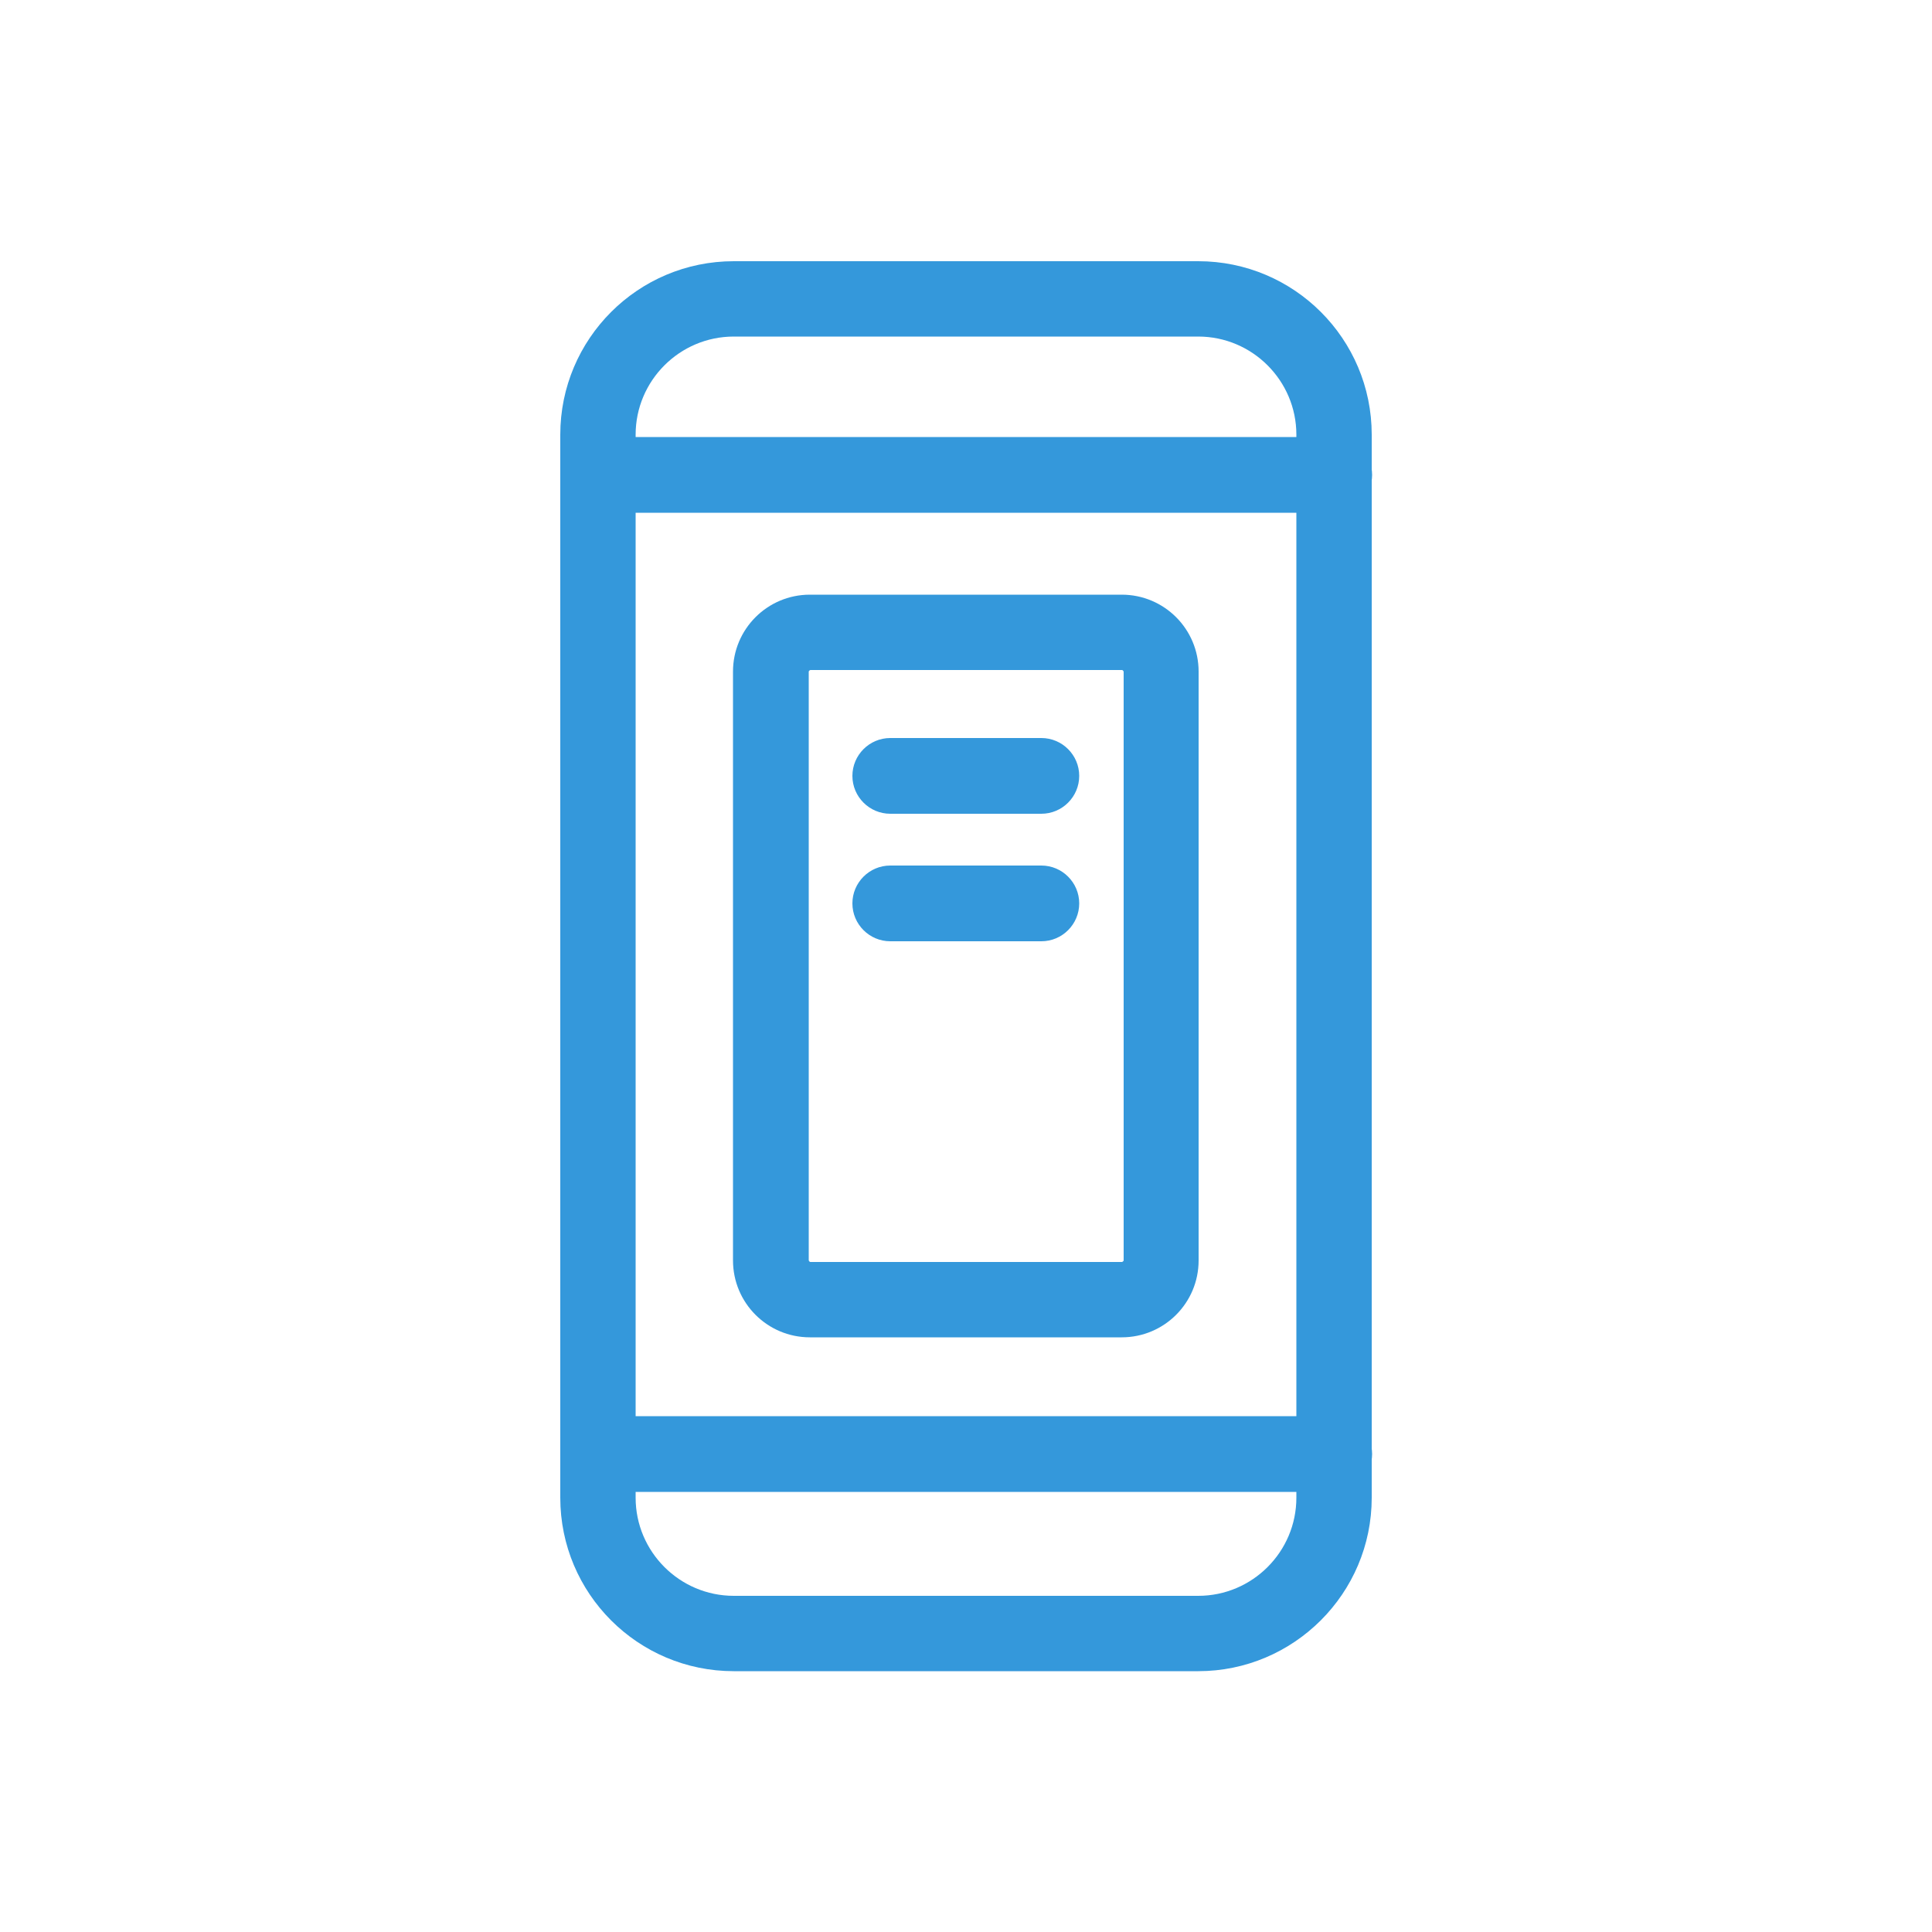
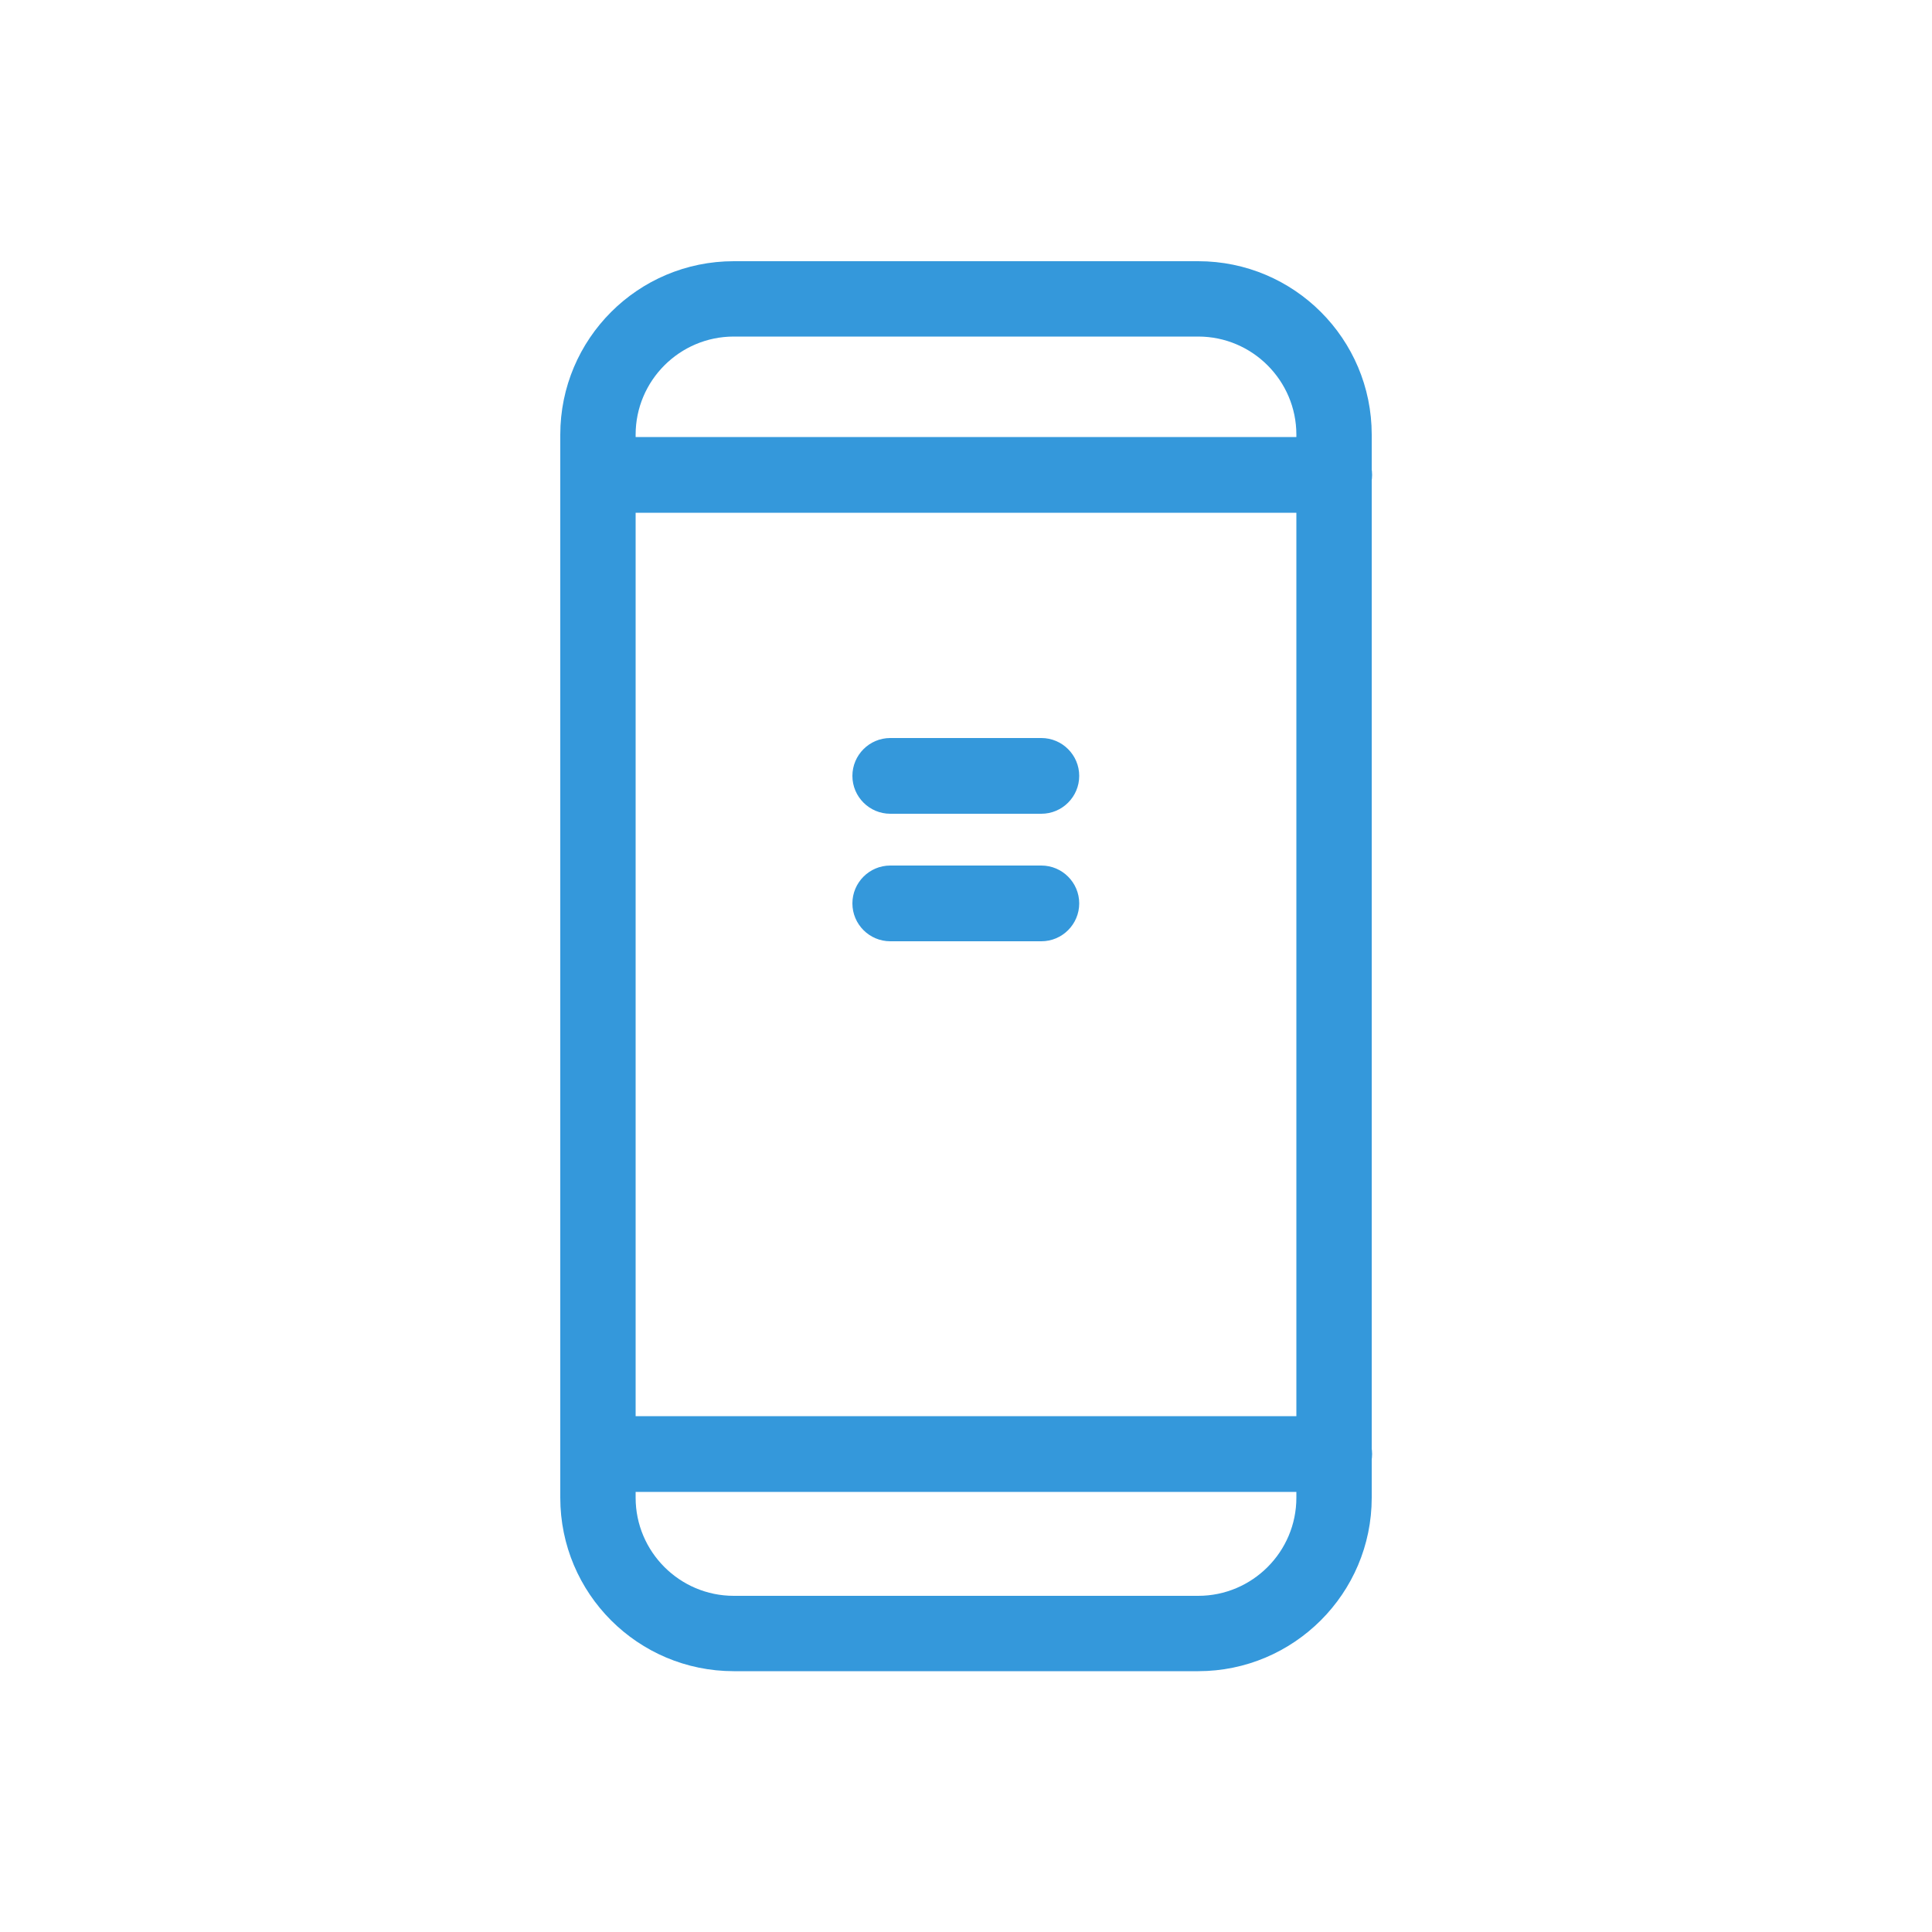
<svg xmlns="http://www.w3.org/2000/svg" version="1.1" viewBox="0 0 50 50">
  <defs>
    <style>
      .cls-1 {
        fill: #3498db;
      }
    </style>
  </defs>
  <g>
    <g id="Capa_1">
      <g id="Capa_1-2" data-name="Capa_1">
        <g>
          <g>
            <path class="cls-1" d="M31.01,43.25h-12.02c-2.48,0-4.49-2.01-4.49-4.49V11.25c0-2.48,2.01-4.49,4.49-4.49h12.02c2.48,0,4.49,2.01,4.49,4.49v27.51c0,2.48-2.02,4.49-4.49,4.49ZM18.99,8.71c-1.4,0-2.54,1.14-2.54,2.54v27.51c0,1.4,1.14,2.54,2.54,2.54h12.02c1.4,0,2.54-1.14,2.54-2.54V11.25c0-1.4-1.14-2.54-2.54-2.54h-12.02Z" />
            <path class="cls-1" d="M34.52,13.27H15.48c-.54,0-.98-.44-.98-.98s.44-.98.98-.98h19.05c.54,0,.98.44.98.98s-.44.98-.98.98h0Z" />
            <path class="cls-1" d="M34.52,38.61H15.48c-.54,0-.98-.44-.98-.98s.44-.98.98-.98h19.05c.54,0,.98.44.98.98s-.44.98-.98.98h0Z" />
          </g>
          <g>
-             <path class="cls-1" d="M29.03,34.61h-8.07c-1.1,0-1.99-.89-1.99-1.99v-15.24c0-1.1.89-1.99,1.99-1.99h8.07c1.1,0,1.99.89,1.99,1.99v15.24c0,1.1-.89,1.99-1.99,1.99ZM20.97,17.34s-.04.02-.04.04v15.24s.02.04.04.04h8.07s.04-.02.04-.04v-15.24s-.02-.04-.04-.04c0,0-8.07,0-8.07,0Z" />
            <path class="cls-1" d="M26.95,21.06h-3.91c-.54,0-.98-.44-.98-.98s.44-.98.98-.98h3.91c.54,0,.98.44.98.98s-.44.98-.98.98Z" />
            <path class="cls-1" d="M26.95,24.36h-3.91c-.54,0-.98-.44-.98-.98s.44-.98.98-.98h3.91c.54,0,.98.44.98.98s-.44.98-.98.98Z" />
          </g>
        </g>
      </g>
    </g>
  </g>
</svg>